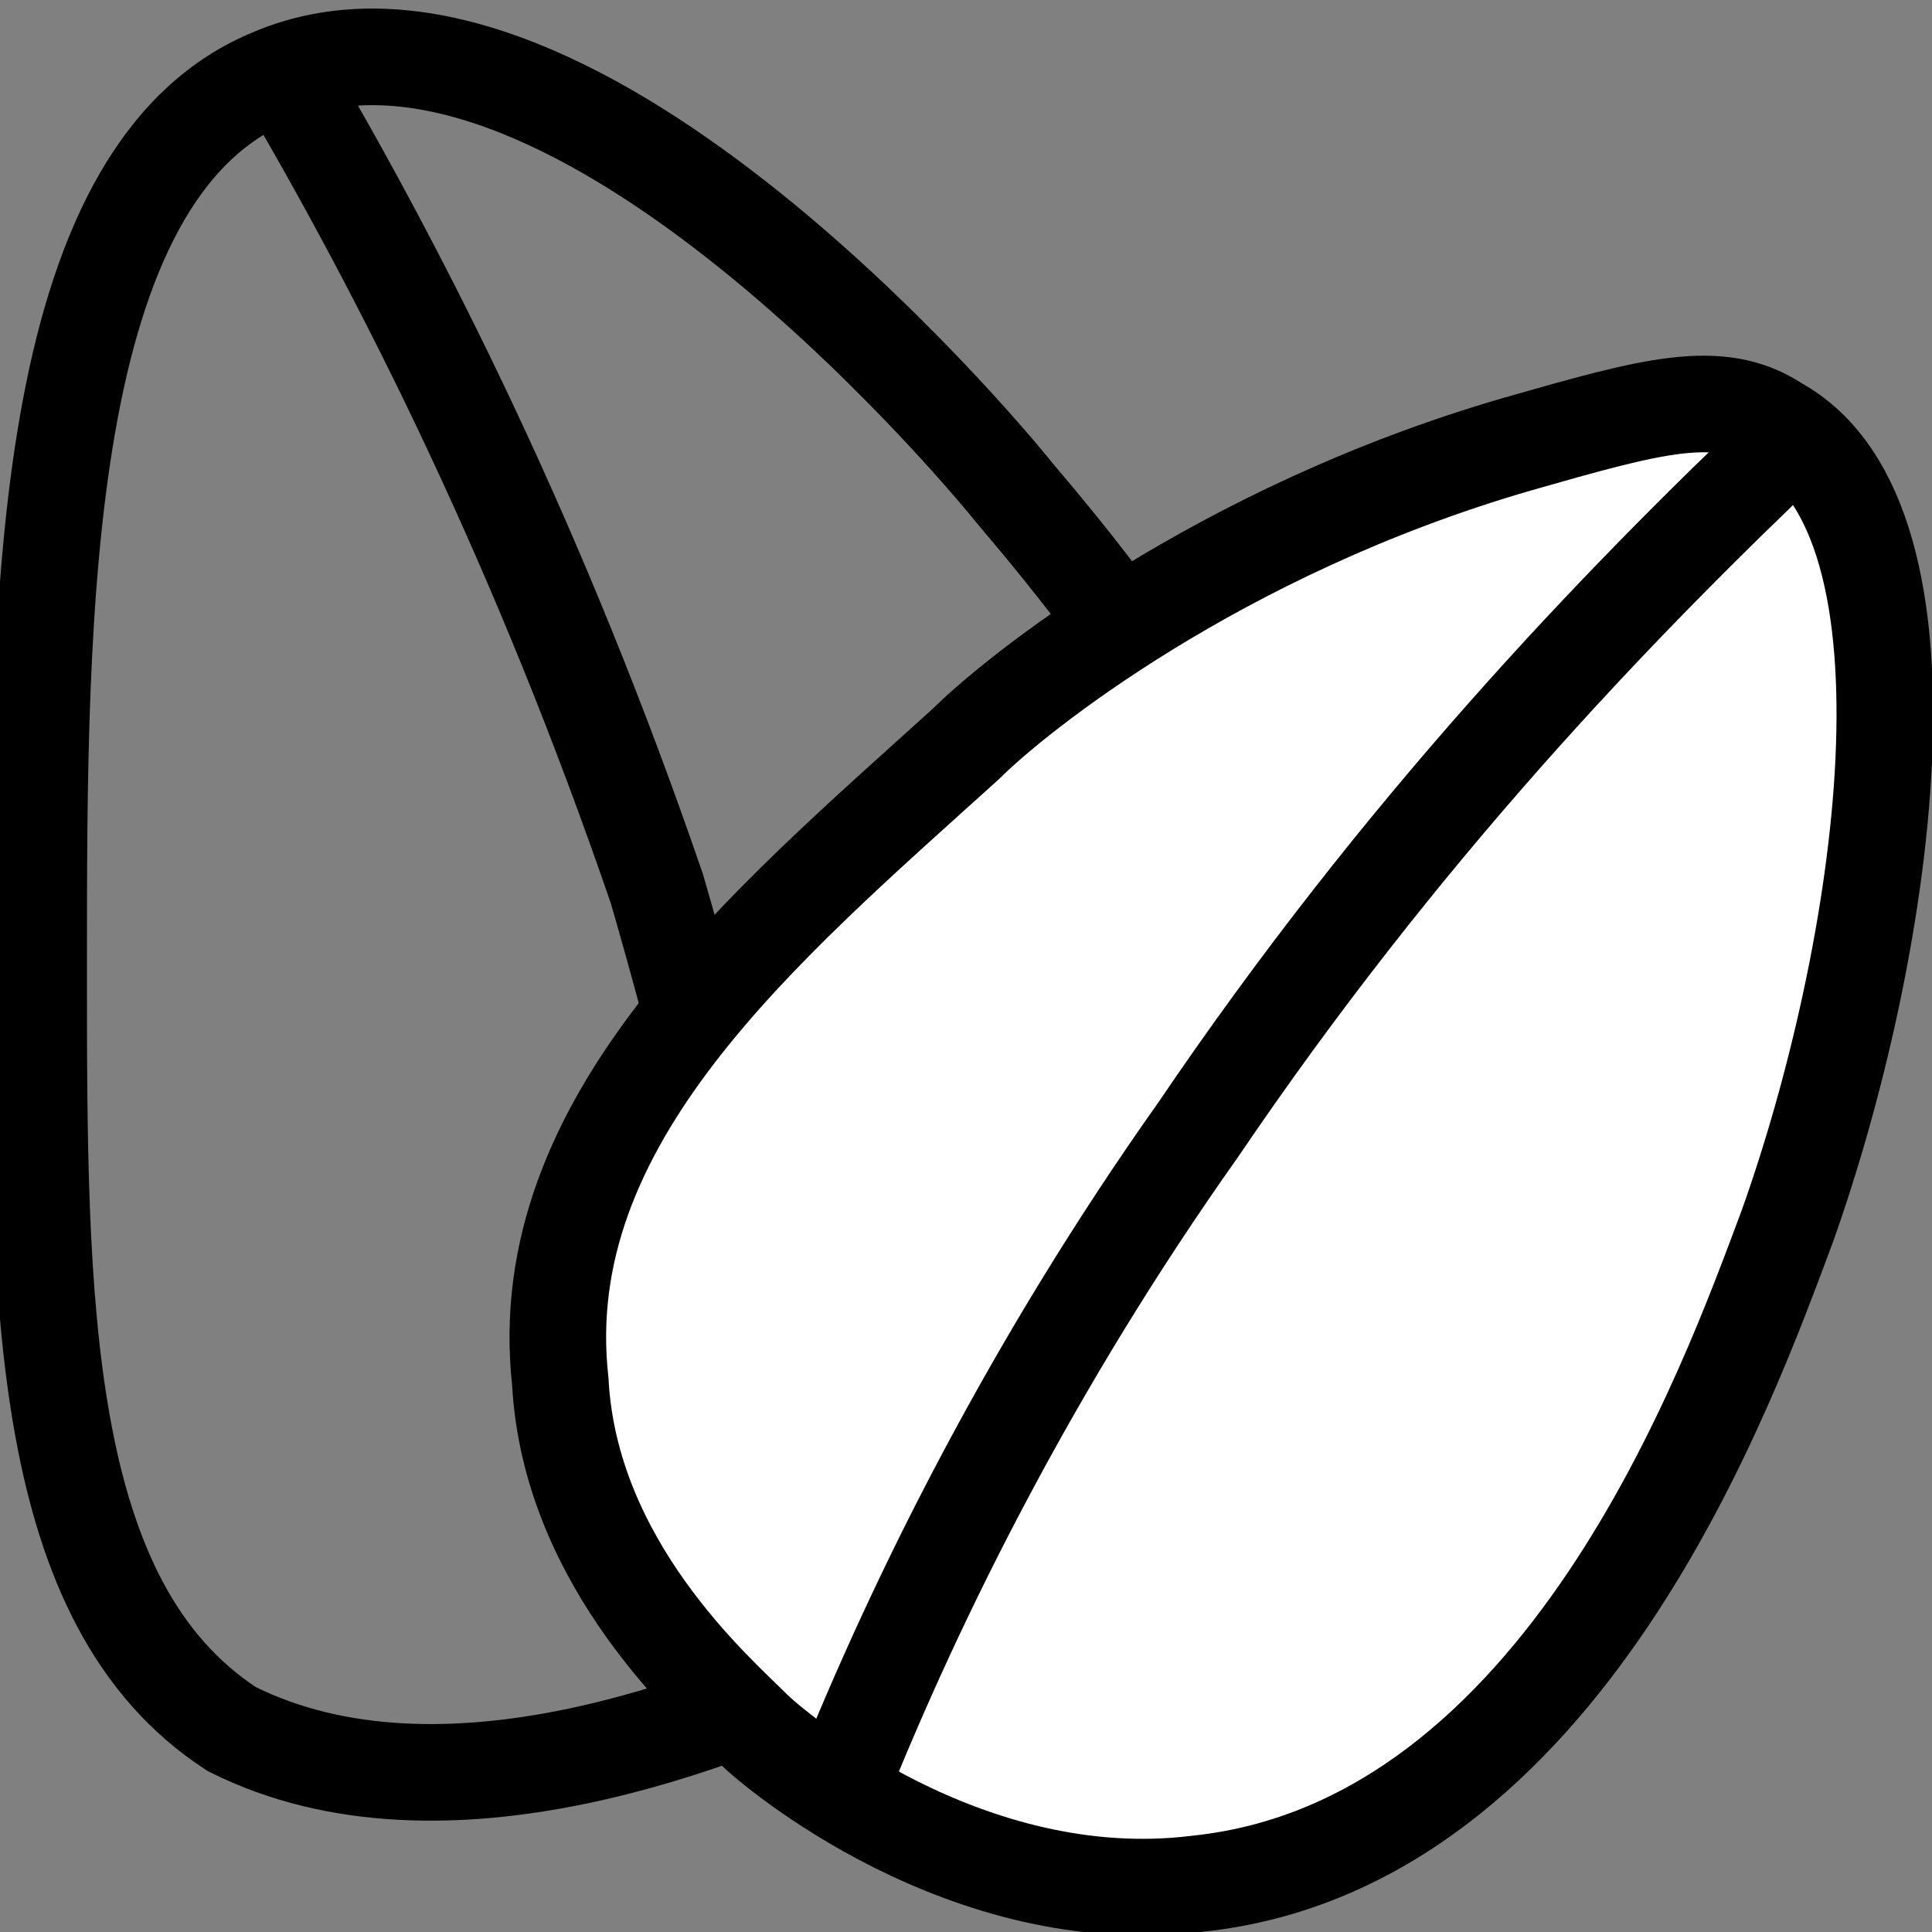
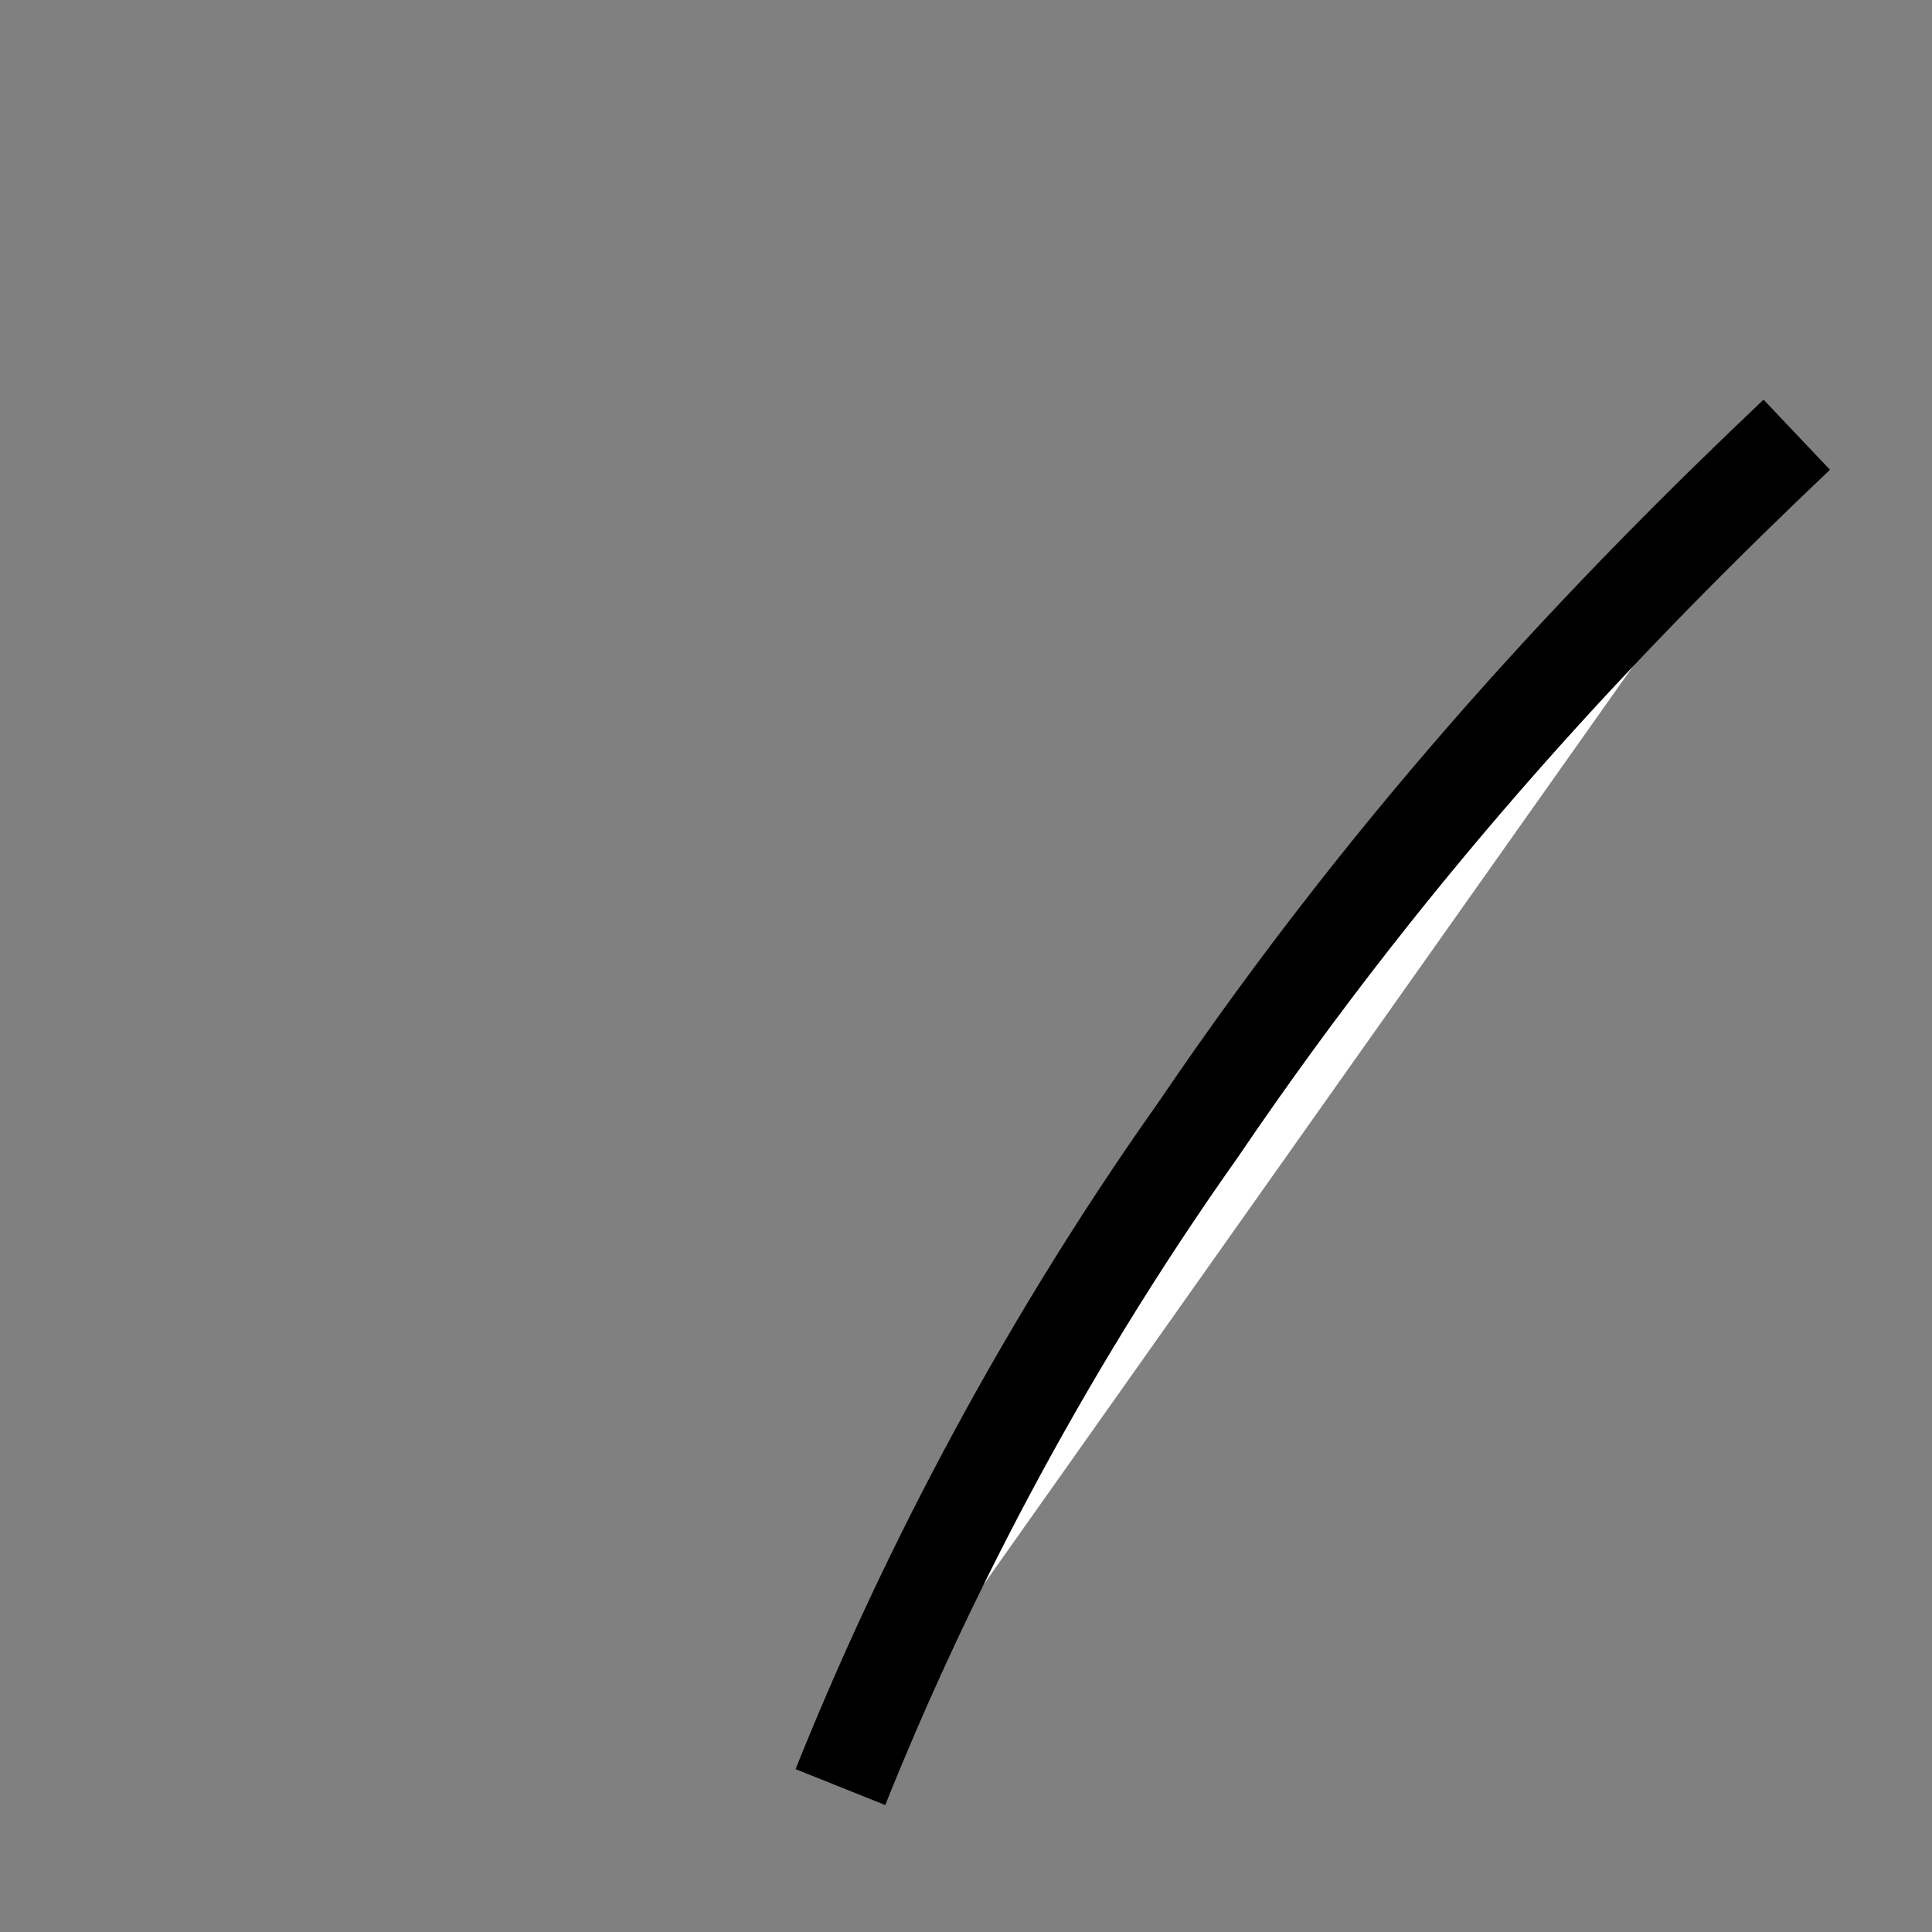
<svg xmlns="http://www.w3.org/2000/svg" version="1.1" id="Layer_1" x="0px" y="0px" width="20" height="20" viewBox="0 0 20 20" style="enable-background:new 0 0 20 20;" xml:space="preserve">
  <rect x="0" y="0" width="20" height="20" fill="#808080" stroke="none" />
  <style type="text/css"> .st0{fill:none;stroke:#000000;stroke-miterlimit:10;} .st1{fill:#FFFFFF;stroke:#000000;stroke-miterlimit:10;} </style>
  <g>
    <g>
-       <path class="st0" d="M8.8,17.2c1.2-0.6,3.6-1.7,4.5-3.9c1.3-3.3-1.7-6.9-2.8-8.2c-0.4-0.5-4.7-5.6-7.7-4.3c-2.4,1-2.4,5.5-2.4,9.2 c0,3.5,0,6.6,2,7.9C4.6,19,7.5,17.8,8.8,17.2z" />
-       <path class="st0" d="M8.5,17.3c-0.3-2.3-0.8-5-1.7-8.1C5.6,5.7,4.2,2.9,2.9,0.7" />
-     </g>
+       </g>
    <g>
-       <path class="st1" d="M7.8,17.9c0.2,0.2,2.2,1.9,4.6,1.6c3.8-0.4,5.5-5.2,6.1-6.8c1-2.8,1.7-7.3-0.1-8.3c-0.6-0.4-1.3-0.2-2.7,0.2 c-3.1,0.9-5.2,2.6-5.7,3.1c-2.1,1.9-4.5,3.9-4.2,6.6C5.9,16.2,7.4,17.5,7.8,17.9z" />
      <path class="st1" d="M18.6,4.5c-1.9,1.8-4.1,4.1-6.2,7.2c-1.7,2.4-2.9,4.8-3.7,6.8" />
    </g>
  </g>
</svg>